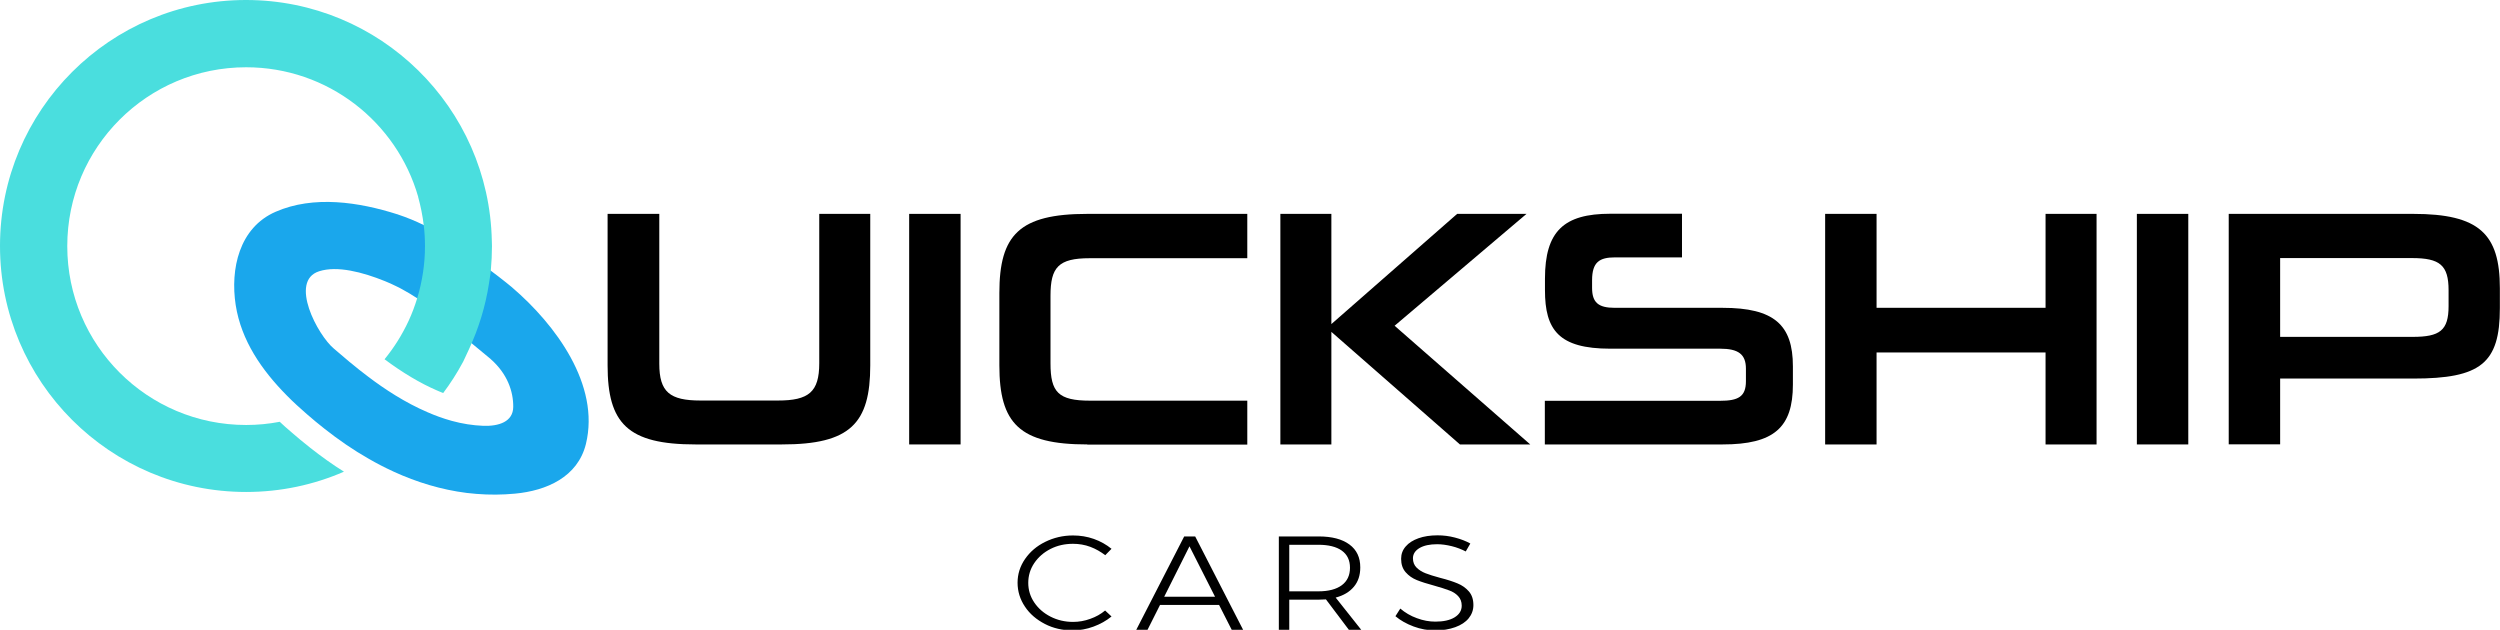
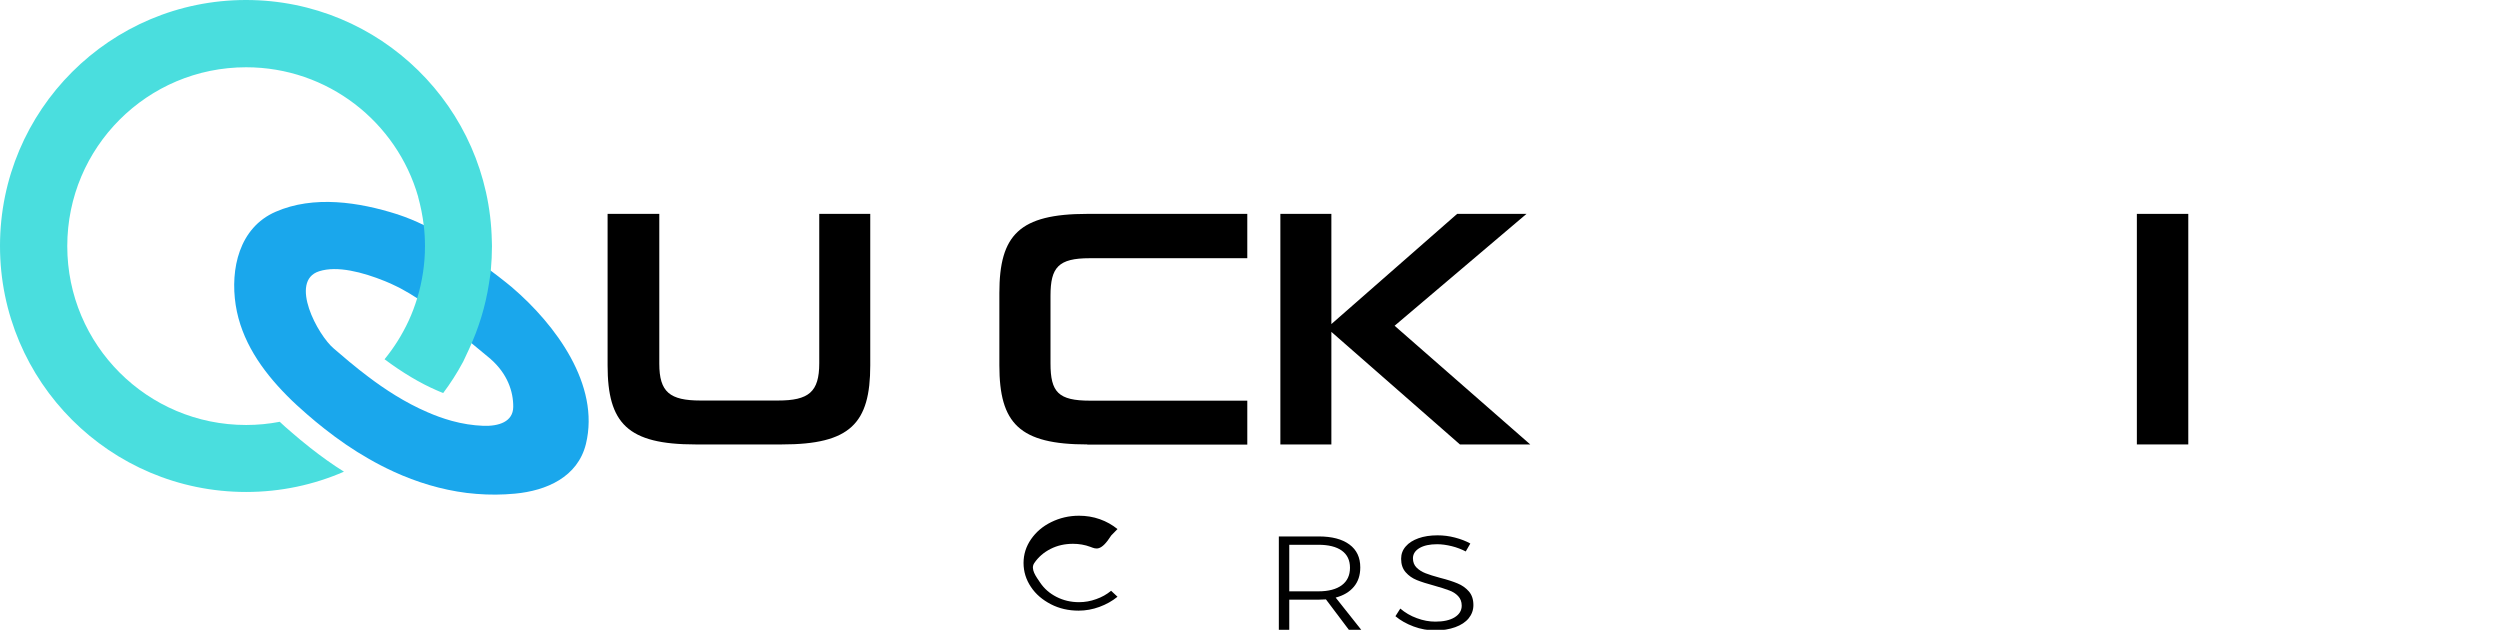
<svg xmlns="http://www.w3.org/2000/svg" version="1.1" id="Layer_1" x="0px" y="0px" viewBox="0 0 179.89 45.32" style="enable-background:new 0 0 179.89 45.32;" xml:space="preserve">
  <style type="text/css">
	.st0{fill:#1AA7EC;}
	.st1{fill:#4ADEDE;}
</style>
  <g>
    <g>
      <path d="M50.05,31.98c-4.89,0-6.33-1.51-6.33-5.69v-10.9h3.72v10.78c0,2.04,0.75,2.65,2.97,2.65h5.57c2.21,0,2.97-0.61,2.97-2.68    V15.39h3.67v10.9c0,4.18-1.44,5.69-6.35,5.69H50.05z" />
-       <path d="M65.42,31.98V15.39h3.7v16.59H65.42z" />
      <path d="M78.24,31.98c-4.89,0-6.33-1.51-6.33-5.69v-5.21c0-4.18,1.44-5.69,6.33-5.69h11.51v3.19H78.41c-2.26,0-2.82,0.66-2.82,2.7    v4.87c0,2.07,0.56,2.68,2.85,2.68h11.31v3.16H78.24z" />
      <path d="M105.05,31.98l-9.25-8.1v8.1h-3.67V15.39h3.67v7.93l9.05-7.93h4.99l-9.49,8.05l9.76,8.54H105.05z" />
-       <path d="M111.16,31.98v-3.14h12.6c1.31,0,1.87-0.29,1.87-1.41v-0.9c0-1.05-0.56-1.44-1.85-1.44h-7.91c-3.72,0-4.7-1.36-4.7-4.21    v-0.83c0-3.41,1.36-4.67,4.7-4.67h5.16v3.14h-4.82c-1.12,0-1.65,0.34-1.65,1.65v0.54c0,1.05,0.44,1.44,1.63,1.44h7.76    c3.7,0,5.06,1.22,5.06,4.21v1.31c0,3.09-1.36,4.31-5.06,4.31H111.16z" />
-       <path d="M147.19,31.98v-6.62h-12.16v6.62h-3.7V15.39h3.7v6.76h12.16v-6.76h3.67v16.59H147.19z" />
      <path d="M153.76,31.98V15.39h3.7v16.59H153.76z" />
-       <path d="M164.07,27.23v4.74h-3.7V15.39h13.28c4.74,0,6.23,1.44,6.23,5.35v1.44c0,3.97-1.39,5.06-6.23,5.06H164.07z M176.19,20.88    c0-1.8-0.63-2.31-2.63-2.31h-9.49v5.67h9.54c1.95,0,2.58-0.46,2.58-2.21V20.88z" />
    </g>
    <g>
      <path class="st0" d="M36.87,20.7c-0.01-0.01-0.01-0.01-0.02-0.02c0,0-2.5-2.11-6.37-4.49c-0.59-0.29-1.2-0.54-1.83-0.75    c-0.01,0-0.01-0.01-0.02-0.01c-0.01-0.01-0.03-0.01-0.04-0.01c-2.76-0.88-6.02-1.38-8.76-0.18c-2.62,1.14-3.27,4.12-2.87,6.71    c0.4,2.56,1.88,4.69,3.68,6.51c0,0,0.01,0.01,0.01,0.01c0.45,0.46,0.94,0.9,1.42,1.32c0.42,0.37,0.85,0.72,1.28,1.06    c1,0.79,2.07,1.53,3.18,2.16c0.57,0.33,1.15,0.63,1.74,0.9c0.02,0.01,0.04,0.02,0.06,0.03c1.66,0.76,3.43,1.3,5.26,1.53    c0.92,0.11,1.85,0.15,2.78,0.1c0.23-0.01,0.46-0.03,0.69-0.05c2.26-0.21,4.51-1.19,5.1-3.57C43.2,27.69,39.96,23.35,36.87,20.7z     M34.77,30.64c-0.76-0.03-1.51-0.15-2.24-0.35c-0.03-0.01-0.05-0.01-0.07-0.02c-0.58-0.16-1.15-0.37-1.7-0.61    c-1.63-0.7-3.1-1.67-4.26-2.55c-0.47-0.35-0.89-0.69-1.25-0.99c-0.03-0.03-0.06-0.05-0.09-0.07c-0.5-0.42-0.89-0.76-1.13-0.96    c-1.17-0.97-3.25-4.87-1.07-5.57c1.3-0.42,3.13,0.06,4.74,0.71c0.27,0.11,0.54,0.23,0.8,0.36c0.01,0,0.01,0.01,0.02,0.01    c0.13,0.06,0.27,0.13,0.41,0.21c0.37,0.2,0.74,0.42,1.1,0.66l3.91,3.23l0.02,0.02l1.33,1.1l0.02,0.02l0,0    c0.01,0,0.01,0.01,0.01,0.01c1.19,1.05,1.62,2.32,1.61,3.43C36.92,30.35,35.89,30.68,34.77,30.64z" />
      <path class="st1" d="M35.4,17.7c0,0.58-0.03,1.16-0.08,1.73c-0.01,0.07-0.01,0.14-0.02,0.21l-0.12,0.79    c-0.25,1.61-0.73,3.18-1.42,4.67l-0.42,0.9c-0.02,0.04-0.04,0.07-0.06,0.11c-0.41,0.76-0.87,1.48-1.39,2.17    c-0.15-0.06-0.31-0.12-0.46-0.19c-1.2-0.52-2.46-1.27-3.76-2.24c0.69-0.84,1.27-1.77,1.73-2.76c0-0.01,0.01-0.01,0.01-0.02    c0.24-0.52,0.44-1.06,0.61-1.61c0.36-1.19,0.56-2.45,0.56-3.75c0-0.51-0.03-1.01-0.09-1.5c-0.08-0.69-0.22-1.37-0.4-2.03    c0-0.01,0-0.01,0-0.02c-1.54-5.38-6.5-9.32-12.38-9.32c-7.11,0-12.87,5.76-12.87,12.87c0,7.11,5.76,12.87,12.87,12.87    c0.83,0,1.64-0.08,2.42-0.23c0.26,0.25,0.54,0.5,0.84,0.75c0.41,0.36,0.86,0.73,1.34,1.11c0.8,0.63,1.62,1.22,2.44,1.73    c-2.16,0.94-4.54,1.46-7.04,1.46C7.93,35.4,0,27.47,0,17.7C0,7.92,7.93,0,17.7,0c9.65,0,17.5,7.73,17.69,17.34    C35.4,17.46,35.4,17.58,35.4,17.7z" />
    </g>
    <g>
-       <path d="M78.46,39.35c-0.4-0.15-0.82-0.22-1.25-0.22c-0.59,0-1.13,0.12-1.62,0.37c-0.49,0.25-0.88,0.59-1.17,1.02    c-0.29,0.43-0.43,0.91-0.43,1.42s0.14,0.98,0.43,1.41c0.29,0.43,0.68,0.77,1.17,1.02c0.49,0.25,1.03,0.38,1.62,0.38    c0.42,0,0.83-0.07,1.24-0.22c0.4-0.14,0.76-0.34,1.07-0.6l0.46,0.43c-0.38,0.31-0.81,0.55-1.3,0.73c-0.49,0.18-0.99,0.27-1.5,0.27    c-0.72,0-1.39-0.15-1.99-0.46s-1.09-0.72-1.44-1.25c-0.35-0.52-0.53-1.1-0.53-1.72s0.18-1.19,0.54-1.71    c0.36-0.52,0.84-0.93,1.45-1.23c0.61-0.3,1.27-0.46,2-0.46c0.52,0,1.02,0.08,1.5,0.25s0.9,0.41,1.27,0.71l-0.45,0.46    C79.21,39.71,78.86,39.5,78.46,39.35z" />
-       <path d="M88.63,45.32l-0.91-1.79h-4.25l-0.9,1.79h-0.81l3.45-6.72H86l3.45,6.72H88.63z M83.77,42.94h3.66l-1.84-3.63L83.77,42.94z    " />
+       <path d="M78.46,39.35c-0.4-0.15-0.82-0.22-1.25-0.22c-0.59,0-1.13,0.12-1.62,0.37c-0.49,0.25-0.88,0.59-1.17,1.02    s0.14,0.98,0.43,1.41c0.29,0.43,0.68,0.77,1.17,1.02c0.49,0.25,1.03,0.38,1.62,0.38    c0.42,0,0.83-0.07,1.24-0.22c0.4-0.14,0.76-0.34,1.07-0.6l0.46,0.43c-0.38,0.31-0.81,0.55-1.3,0.73c-0.49,0.18-0.99,0.27-1.5,0.27    c-0.72,0-1.39-0.15-1.99-0.46s-1.09-0.72-1.44-1.25c-0.35-0.52-0.53-1.1-0.53-1.72s0.18-1.19,0.54-1.71    c0.36-0.52,0.84-0.93,1.45-1.23c0.61-0.3,1.27-0.46,2-0.46c0.52,0,1.02,0.08,1.5,0.25s0.9,0.41,1.27,0.71l-0.45,0.46    C79.21,39.71,78.86,39.5,78.46,39.35z" />
      <path d="M97.06,45.32l-1.65-2.19c-0.23,0.01-0.41,0.02-0.54,0.02h-2.1v2.17h-0.75V38.6h2.86c0.96,0,1.69,0.19,2.22,0.58    s0.78,0.94,0.78,1.65c0,0.56-0.15,1.02-0.46,1.39c-0.31,0.37-0.74,0.63-1.31,0.78l1.84,2.32H97.06z M94.87,42.55    c0.73,0,1.29-0.15,1.68-0.44c0.39-0.29,0.59-0.71,0.59-1.26c0-0.54-0.2-0.95-0.59-1.23c-0.39-0.28-0.96-0.42-1.68-0.42h-2.1v3.35    H94.87z" />
      <path d="M104.46,39.3c-0.37-0.09-0.72-0.14-1.05-0.14c-0.53,0-0.95,0.09-1.26,0.27s-0.48,0.43-0.48,0.74    c0,0.28,0.09,0.5,0.26,0.67c0.17,0.17,0.39,0.31,0.65,0.41c0.25,0.1,0.61,0.21,1.05,0.33c0.52,0.13,0.94,0.27,1.25,0.4    c0.32,0.13,0.59,0.32,0.81,0.57s0.33,0.58,0.33,0.99c0,0.36-0.12,0.68-0.34,0.95s-0.55,0.49-0.97,0.64s-0.89,0.23-1.43,0.23    c-0.53,0-1.05-0.09-1.56-0.28s-0.94-0.43-1.31-0.74l0.35-0.55c0.34,0.29,0.74,0.53,1.19,0.69c0.45,0.17,0.9,0.25,1.33,0.25    c0.58,0,1.05-0.1,1.39-0.31c0.34-0.21,0.51-0.49,0.51-0.84c0-0.28-0.09-0.51-0.26-0.69c-0.17-0.18-0.39-0.32-0.65-0.41    c-0.26-0.1-0.61-0.21-1.07-0.34c-0.52-0.14-0.93-0.27-1.25-0.4s-0.58-0.31-0.8-0.56c-0.22-0.25-0.33-0.57-0.33-0.97    c0-0.34,0.11-0.64,0.33-0.89c0.22-0.26,0.53-0.45,0.92-0.59c0.39-0.14,0.85-0.21,1.37-0.21c0.42,0,0.83,0.05,1.25,0.16    c0.42,0.11,0.79,0.25,1.11,0.43l-0.33,0.57C105.18,39.53,104.83,39.39,104.46,39.3z" />
    </g>
  </g>
</svg>